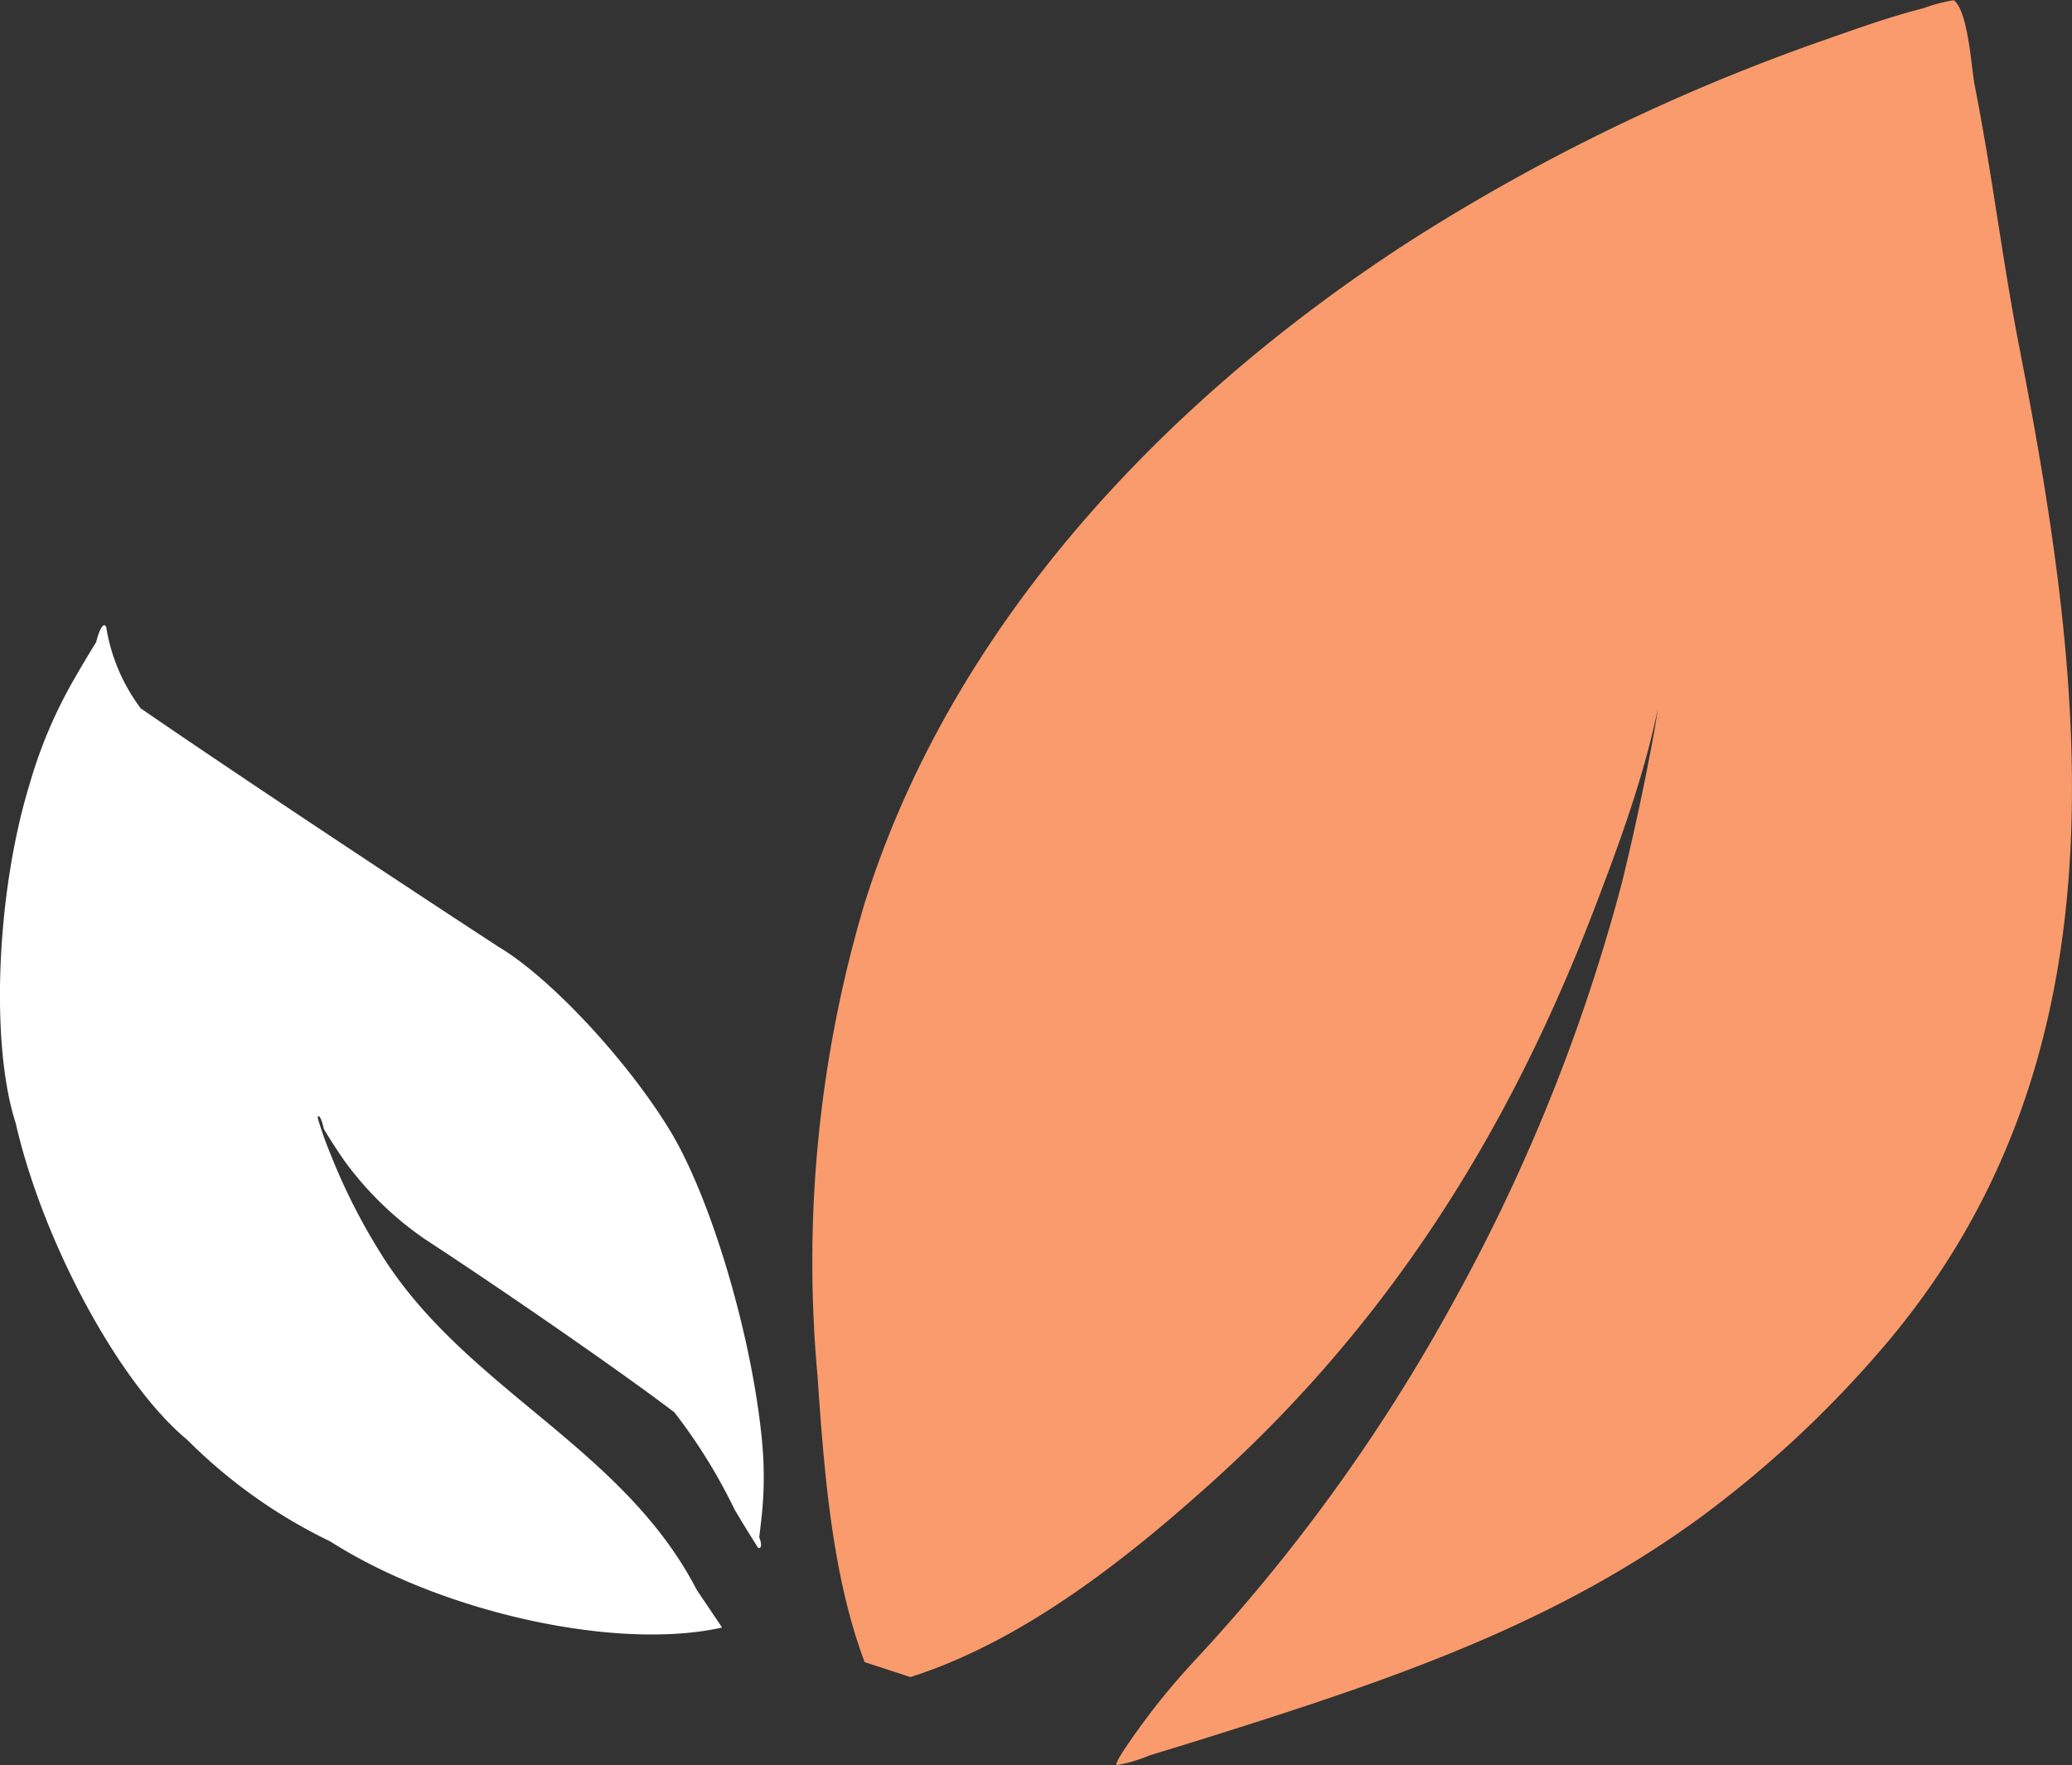
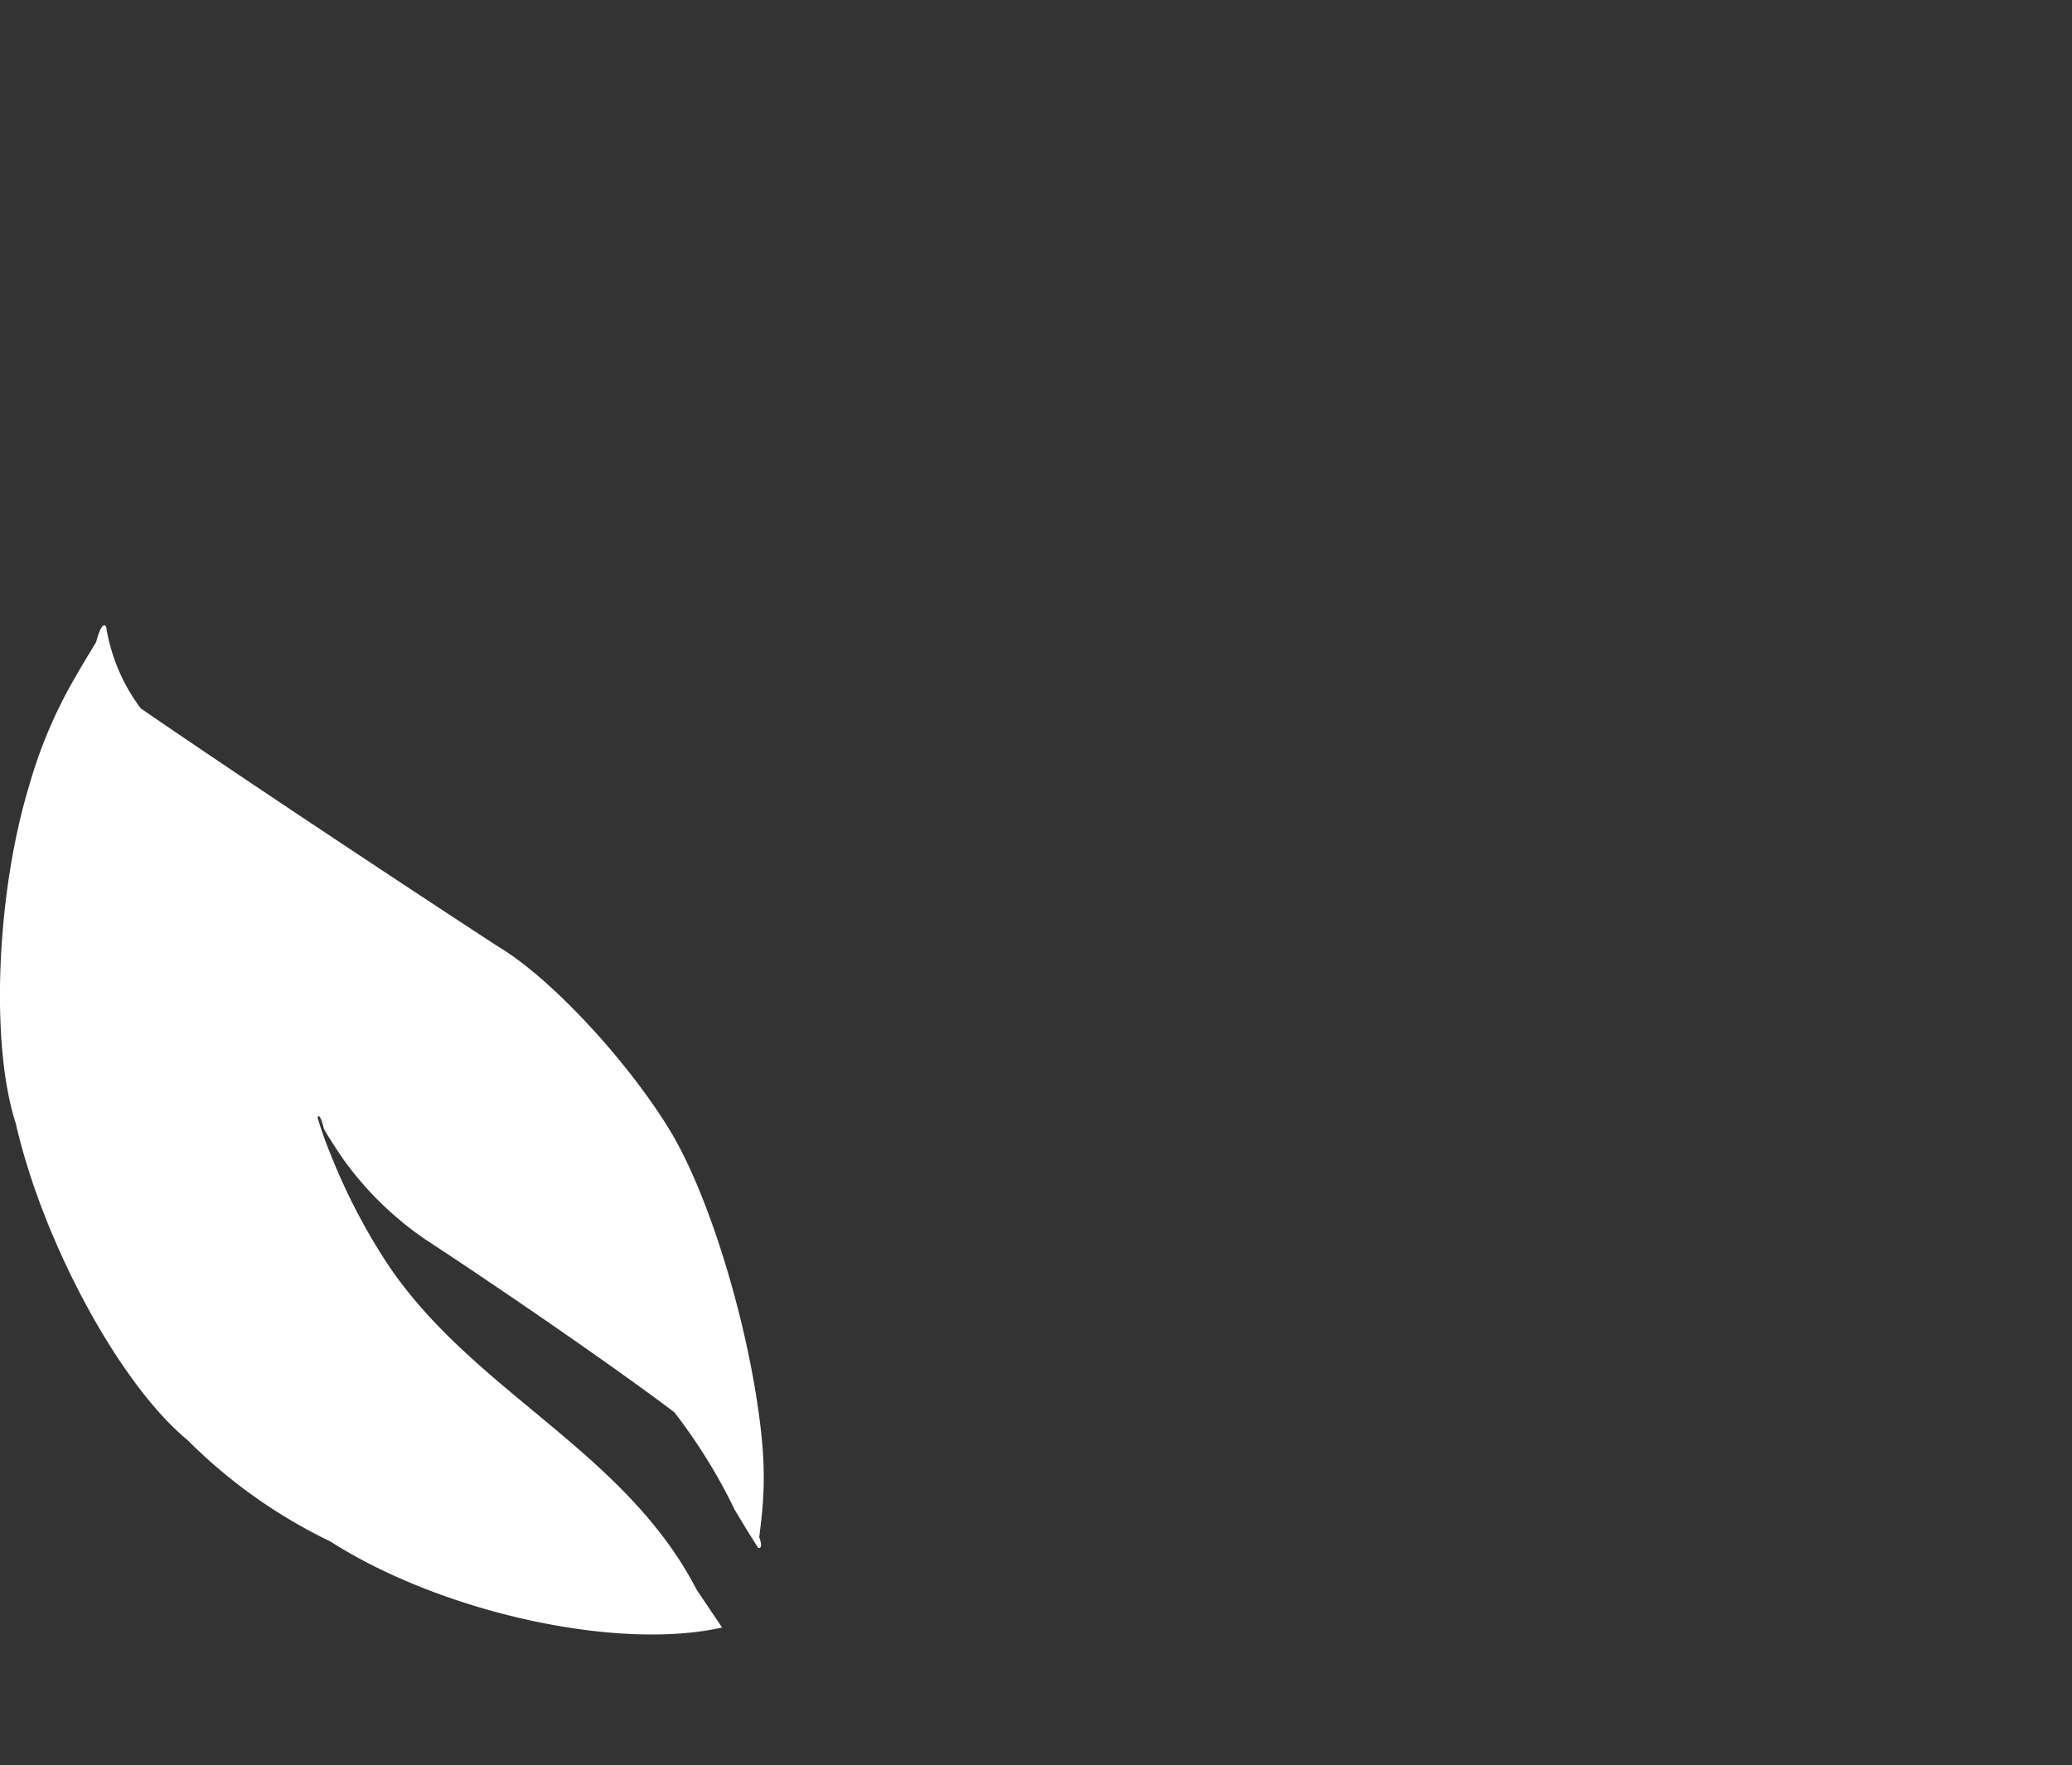
<svg xmlns="http://www.w3.org/2000/svg" data-name="Group 152563" width="101.247" height="86.278">
  <rect width="100%" height="100%" fill="#333333" stroke="none" />
  <defs>
    <clipPath id="a">
      <path data-name="Rectangle 67431" fill="none" d="M0 0h101.247v86.278H0z" />
    </clipPath>
  </defs>
  <g data-name="Group 152534" clip-path="url(#a)">
-     <path data-name="Path 5001" d="M42.249 81.233c-1.615-4.3-1.987-9.431-2.3-13.966a61.394 61.394 0 0 1 2.271-23.026c4.283-13.778 14.86-24.84 26.754-32.509a97.274 97.274 0 0 1 20.243-9.8c1.568-.553 3.154-1.12 4.775-1.531a7.674 7.674 0 0 1 1.483-.39c.716.567.853 3.356 1.025 4.209.842 4.243 1.351 8.549 2.182 12.8 3.304 16.981 5.446 34.911-6.872 49.067a53.447 53.447 0 0 1-8.675 8.04c-6.688 4.907-14.052 7.574-21.863 10.074q-2.542.816-5.1 1.592a7.3 7.3 0 0 1-1.609.475c-.1-.132.664-1.18.75-1.311a34.222 34.222 0 0 1 2.972-3.7 86.854 86.854 0 0 0 12.7-17.563 89.424 89.424 0 0 0 8.269-20.552 127.38 127.38 0 0 0 1.535-7.146c.143-.779.246-1.558.378-2.331.069-.378.132-.75.189-1.122l.052-.344c-.492 4.22-2.084 8.532-3.6 12.472-4.156 10.782-10.02 20.081-18.672 27.846-4.174 3.751-9.2 7.713-14.648 9.448" fill="#f99b6c" />
    <path data-name="Path 5002" d="M35.285 79.543c-5.131 1.157-13.7-.727-19.149-4.209a25.491 25.491 0 0 1-6.98-4.959c-3.304-2.72-7.058-9.654-8.389-15.484-1.248-3.854-.945-11.27.676-16.554a22.941 22.941 0 0 1 2.244-5.257 58.06 58.06 0 0 1 1.011-1.695c.166-.676.384-1 .492-.733a8.991 8.991 0 0 0 1.687 3.969c3.9 2.686 11.739 7.908 17.5 11.665 2.474 1.472 6.184 5.434 8.292 8.853 2.056 3.31 4.1 10.2 4.575 15.381a18.361 18.361 0 0 1-.046 3.779c-.023.183-.063.555-.1.83.137.344.115.578-.052.521a63.399 63.399 0 0 1-1.151-1.873 26.7 26.7 0 0 0-2.946-4.756c-2.588-1.964-8.057-5.755-12.209-8.475a16.225 16.225 0 0 1-3.911-3.814 27.12 27.12 0 0 1-1-1.546c-.115-.515-.252-.767-.309-.561a18.011 18.011 0 0 0 .63 1.781 29.851 29.851 0 0 0 2.583 5.056c4.14 6.482 11.722 9.288 15.312 16.24" fill="#fff" />
  </g>
</svg>